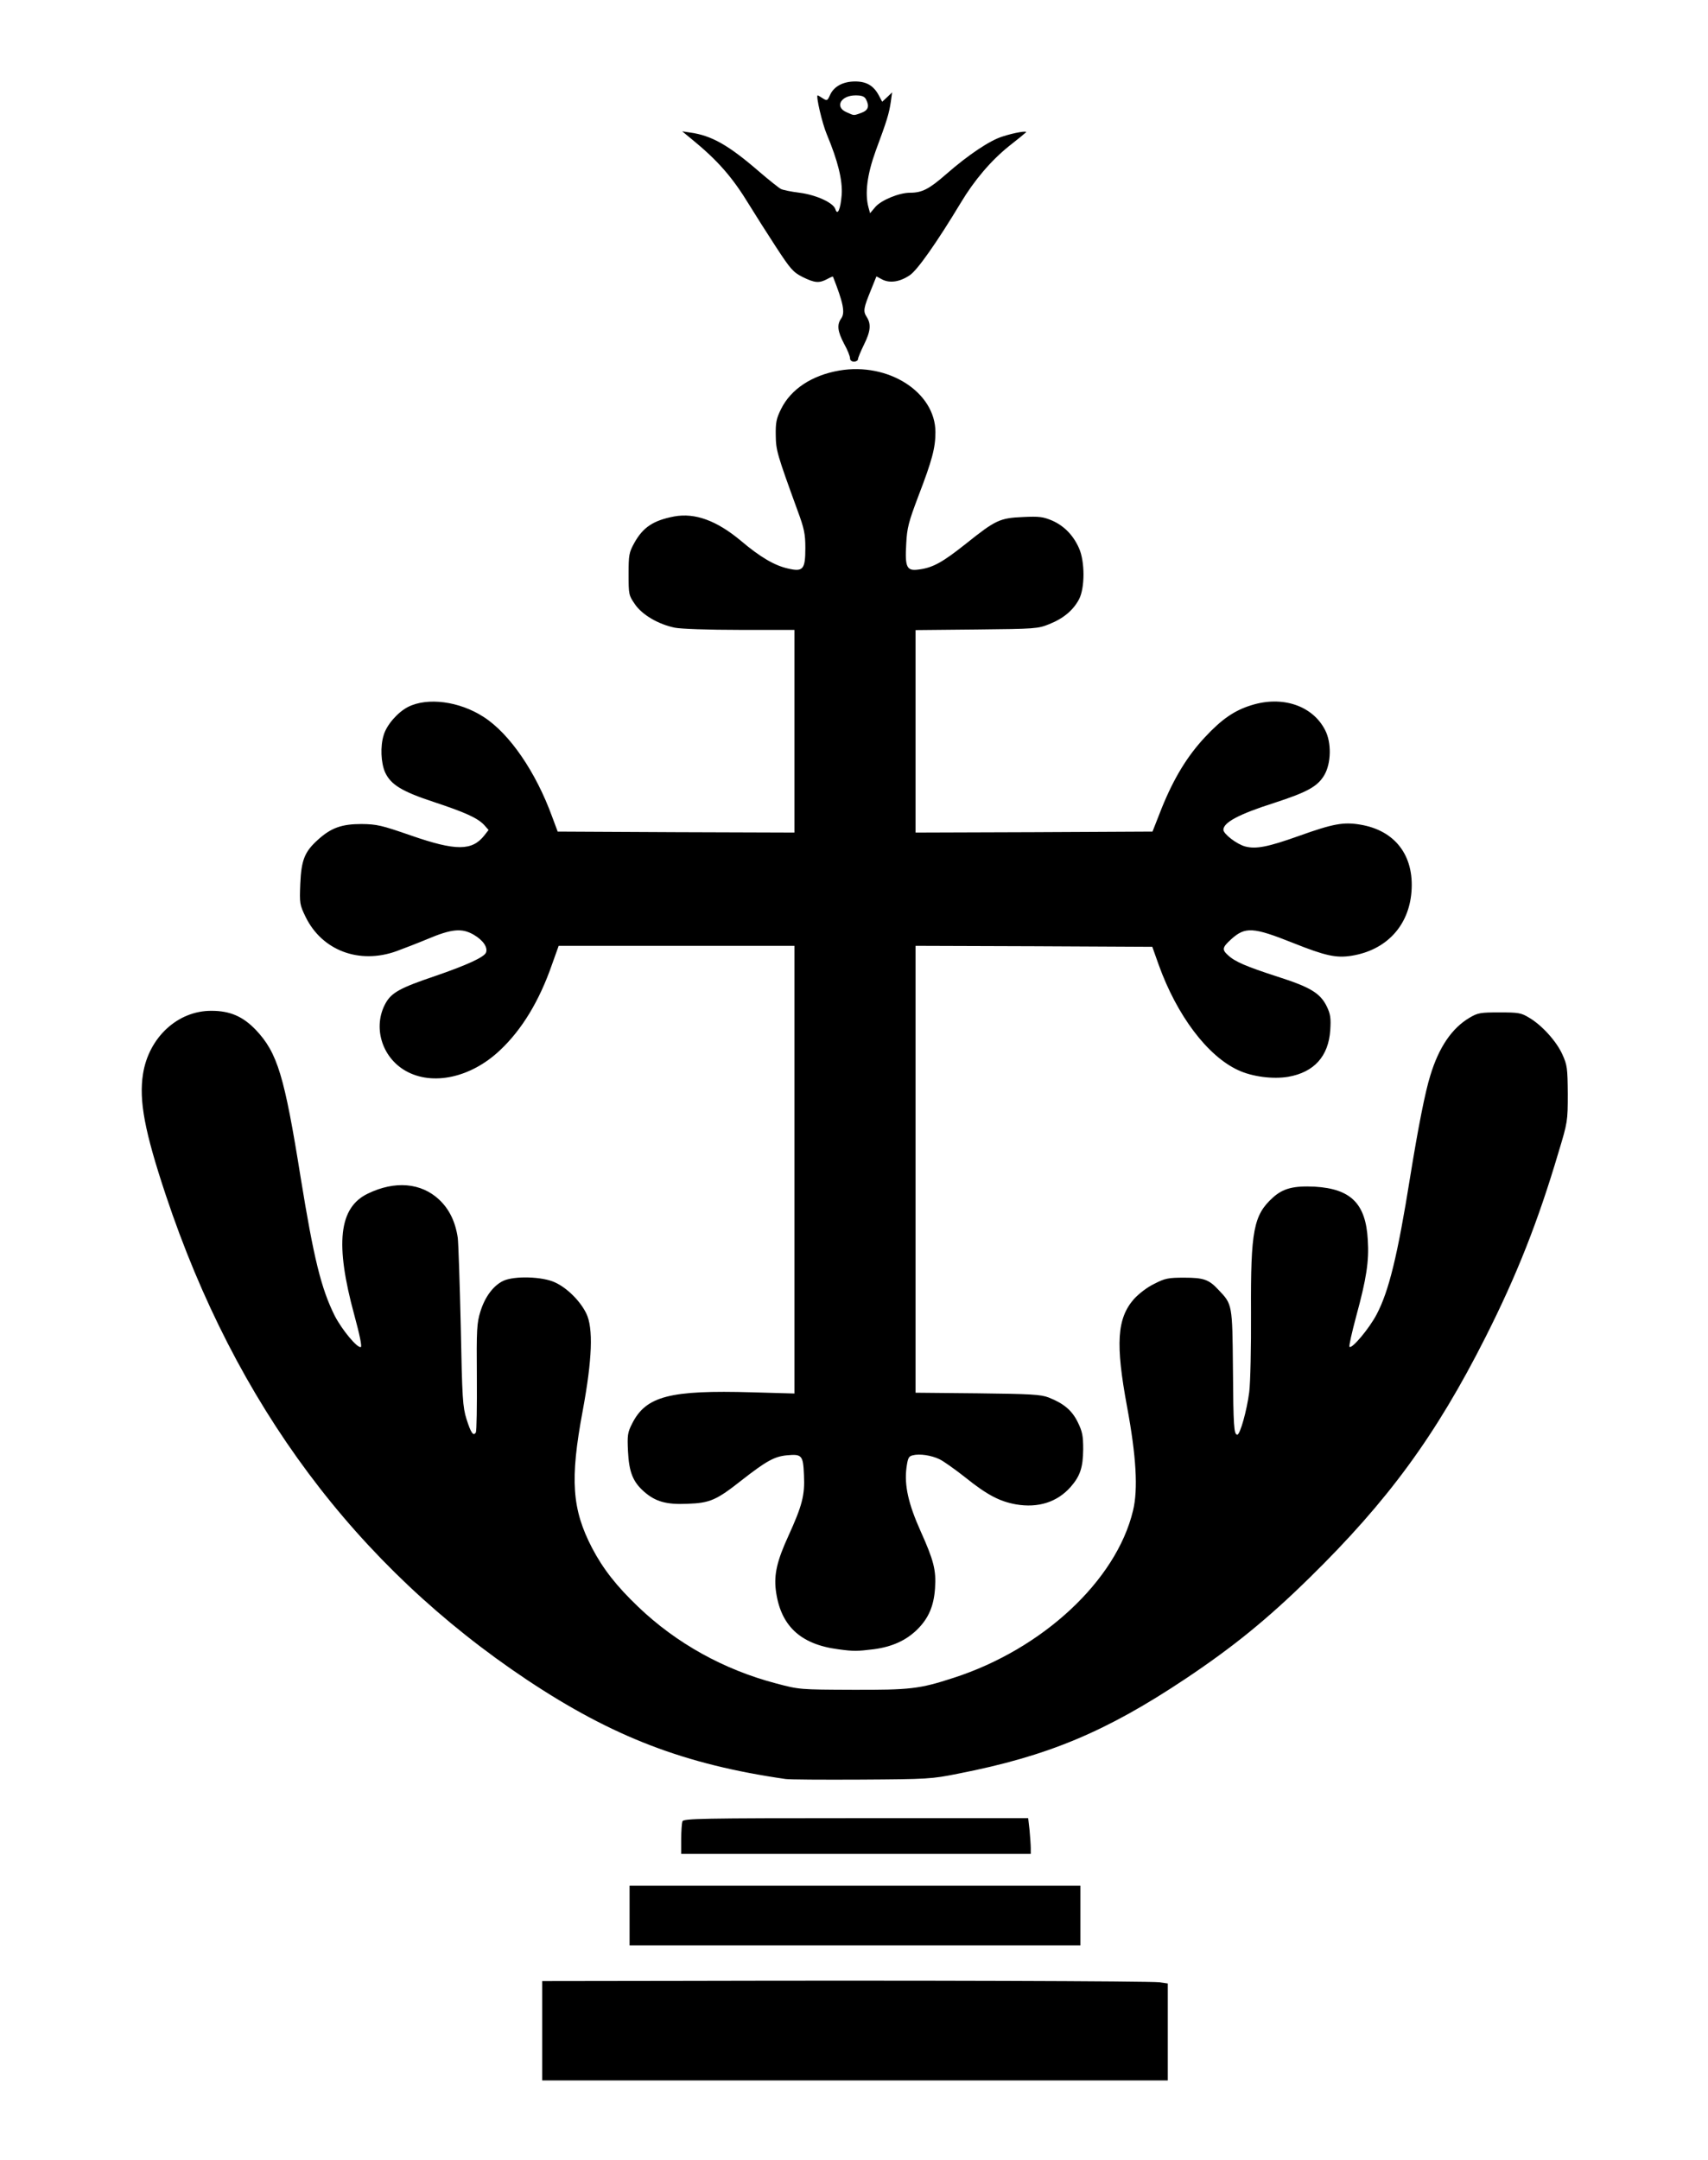
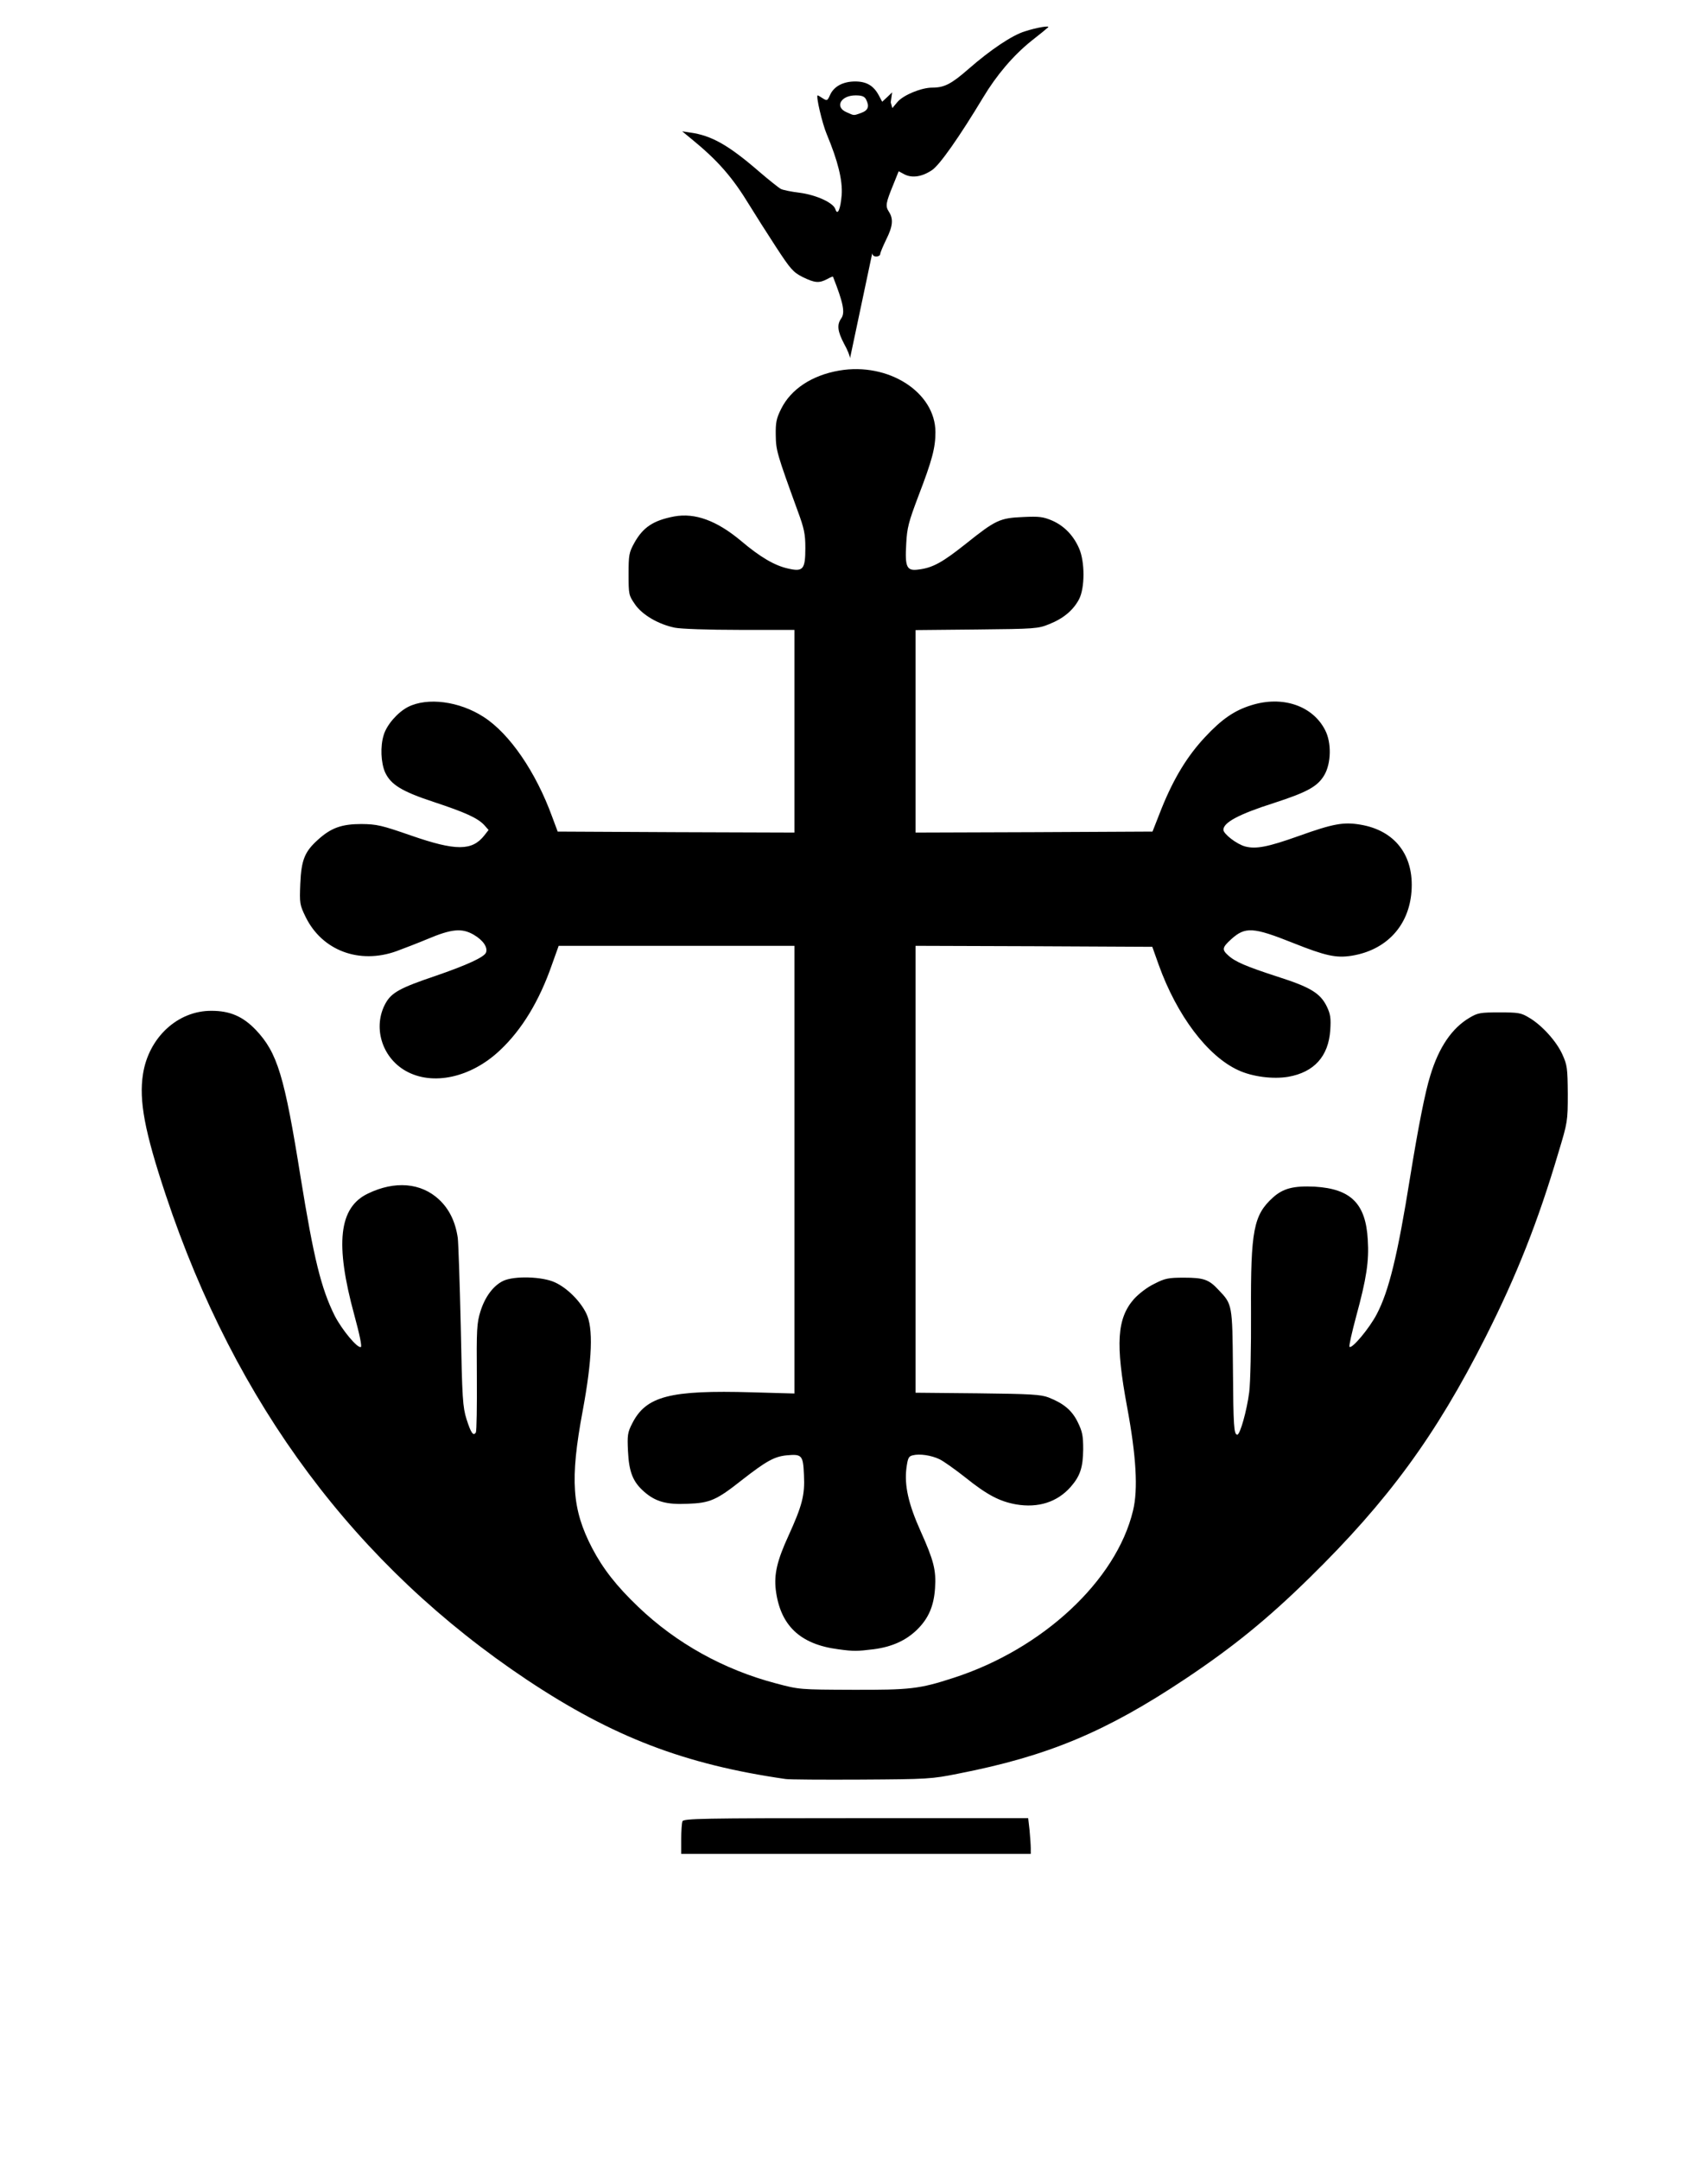
<svg xmlns="http://www.w3.org/2000/svg" version="1.0" width="860px" height="1087px" viewBox="0 0 860 1087" preserveAspectRatio="xMidYMid meet">
  <g fill="#000000">
-     <path d="M273 1022 l0 -25 71.3 -0.1 c115.6 -0.3 234.9 0.1 239.5 0.7 l4.2 0.6 0 24.4 0 24.4 -157.5 0 -157.5 0 0 -25z" />
-     <path d="M317 964 l0 -15 113.5 0 113.5 0 0 15 0 15 -113.5 0 -113.5 0 0 -15z" />
    <path d="M343 925.6 c0 -4.1 0.3 -8.1 0.6 -9 0.6 -1.4 9.2 -1.6 87.4 -1.6 l86.7 0 0.7 6.1 c0.3 3.4 0.6 7.5 0.6 9 l0 2.9 -88 0 -88 0 0 -7.4z" />
    <path d="M395.5 895.3 c-50.7 -7.3 -86.8 -21.1 -130 -49.8 -86.3 -57.5 -146.9 -138.7 -182 -244 -10.7 -32.1 -13.6 -47.6 -11.5 -61 2.9 -18.4 17.5 -31.9 34.5 -31.8 9.3 0 15.8 2.8 22.4 9.7 10.8 11.5 14.3 23 22.5 74.3 6.6 40.7 10.3 55.7 17.1 69.4 3.6 7 11.4 16.5 13.2 15.8 0.6 -0.3 -0.6 -6.2 -3.3 -16.1 -9.8 -35.9 -7.8 -54.1 6.8 -61.1 13.6 -6.6 26.8 -5.5 35.9 3 5.1 4.8 8.2 11.1 9.4 19.3 0.3 2.5 1 22.5 1.5 44.5 0.7 36.6 1 40.6 2.9 46.7 2.2 6.9 3.4 8.7 4.7 6.7 0.4 -0.7 0.6 -13.2 0.5 -27.8 -0.2 -24.2 0 -27.3 1.8 -33.1 2.3 -7.4 6.5 -13 11.5 -15.4 5.5 -2.6 19.8 -2.2 26.1 0.8 6.1 2.8 12.7 9.4 15.7 15.6 3.6 7.3 3 23.1 -1.8 49 -6.5 34.7 -5.4 49.5 4.7 69 5.5 10.5 12.3 19.2 23.2 29.6 19.2 18.4 43.2 31.7 69.5 38.6 11.6 3.1 12 3.1 38.2 3.2 29.3 0.1 33.9 -0.4 51.1 -6 44.9 -14.5 82 -49 90.4 -84.2 2.6 -10.6 1.6 -27.5 -3 -52.2 -5.9 -31.8 -5.1 -44.5 3.5 -54.3 2.4 -2.6 6.6 -5.9 10.2 -7.6 5.4 -2.8 7.1 -3.1 15 -3.1 9.9 0 12.5 0.9 17.4 6.2 6.9 7.2 6.9 7.3 7.2 39.3 0.2 29.4 0.5 33.5 2.2 33.5 1.4 0 4.8 -12.1 6 -21.4 0.6 -4.6 1 -22.7 0.9 -40.2 -0.2 -41.2 1.3 -48.9 11 -57.7 5.2 -4.7 10.5 -6 21.1 -5.5 18.2 1.1 25.7 8.5 26.7 26.8 0.7 10.7 -0.7 19.6 -5.8 38.3 -2.2 8.2 -3.8 15.2 -3.4 15.5 1.2 1.2 10 -9.3 13.7 -16.4 6.1 -11.6 10.5 -29.5 16.8 -68.9 4.1 -25.3 7.6 -43.1 10.2 -51.3 4.3 -14.2 10.9 -23.8 19.7 -29 4.2 -2.5 5.5 -2.7 15.1 -2.7 9.6 0 10.9 0.2 15 2.7 6.3 3.7 13.7 11.8 16.7 18.5 2.4 5.3 2.6 6.8 2.7 19.8 0 13.8 -0.1 14.3 -4.7 29.5 -10.3 34.8 -21 61.8 -36.7 92.9 -25 49.5 -49.1 82.4 -88.6 121.1 -21.3 20.9 -38.6 34.9 -62.4 50.8 -40.2 26.8 -69.4 39 -114.5 47.8 -13.4 2.7 -15.4 2.8 -49 3 -19.2 0.1 -36.3 0 -38 -0.3z" />
    <path d="M422 830 c-19.2 -2.5 -29.2 -12 -31.4 -30 -0.9 -7.8 0.7 -14.7 6.4 -27.1 6.9 -15.2 8.3 -20.4 7.8 -30.5 -0.4 -10 -1 -10.7 -8.6 -10 -6.3 0.6 -10.4 2.9 -22.7 12.5 -12.8 10.1 -16 11.5 -27.3 11.9 -10.7 0.5 -16.2 -1.1 -21.9 -6.1 -5.6 -4.9 -7.6 -9.9 -8.1 -20.3 -0.4 -8.1 -0.2 -9.5 2.1 -14 7 -13.8 18.9 -16.9 60.5 -15.7 l21.2 0.6 0 -112.6 0 -112.7 -59.4 0 -59.3 0 -3.3 9.2 c-6.4 18.5 -15.2 33 -26.3 43.4 -14.6 13.8 -34 18 -47.5 10.3 -12.1 -6.9 -16.6 -22.3 -10 -34.1 3 -5.3 7.4 -7.7 24.9 -13.6 16 -5.5 24.7 -9.5 25.6 -11.8 1 -2.6 -1.4 -6.2 -6.2 -9 -5.9 -3.4 -11 -3 -23.3 2.2 -4.8 2 -11.8 4.7 -15.6 6.1 -18.7 6.7 -37.4 -0.3 -45.7 -17.2 -3 -6.2 -3.1 -6.8 -2.7 -16.7 0.5 -12 2.2 -16.2 8.9 -22.2 6.6 -6 12 -7.9 21.9 -7.9 7.8 0.1 10 0.6 25 5.8 22.5 7.8 30.7 7.8 36.9 -0.1 l2.1 -2.7 -2.2 -2.5 c-3.4 -3.6 -9.7 -6.4 -25.4 -11.6 -16.1 -5.3 -21.6 -8.7 -24.5 -14.9 -2.1 -4.8 -2.5 -13.1 -0.7 -18.8 1.5 -5.1 7 -11.4 12.2 -14.1 9.8 -5 25.9 -2.9 38.1 5 13.1 8.4 26.3 27.7 34.5 50.2 l2.8 7.5 59.6 0.3 59.6 0.2 0 -51 0 -51 -27.5 0 c-16.2 0 -29.6 -0.5 -32.7 -1.1 -8.3 -1.7 -16.5 -6.5 -20.1 -11.8 -3.1 -4.5 -3.2 -4.9 -3.2 -15.1 0 -9.7 0.2 -10.9 2.9 -15.8 4.4 -7.9 9.6 -11.3 20.1 -13.3 10.5 -1.9 21.4 2.1 33.6 12.3 9.7 8.2 16.9 12.4 23.6 13.9 7.7 1.8 8.8 0.5 8.8 -10.4 0 -7 -0.6 -9.8 -3.9 -18.7 -10.4 -28.6 -10.9 -30.3 -11 -38 -0.1 -6.3 0.3 -8.4 2.7 -13.2 4.9 -9.9 15.4 -16.9 29.2 -19.3 24.8 -4.3 48.5 10.9 48.5 31 0 7.8 -1.6 14 -8.6 32.2 -4.9 13 -5.7 15.9 -6.1 23.9 -0.7 12 0.2 13.9 6.4 13 7.1 -0.9 12 -3.7 23.7 -13 14.9 -11.9 17 -12.9 28.7 -13.4 8.2 -0.4 10.2 -0.1 14.7 1.8 5.9 2.6 10.6 7.3 13.5 13.9 3 6.7 3 20 0 25.7 -2.9 5.5 -7.9 9.7 -15 12.5 -5.6 2.3 -7.1 2.4 -36.5 2.7 l-30.8 0.3 0 51 0 50.9 59.6 -0.2 59.7 -0.3 4.6 -11.7 c6.1 -15.1 12.9 -26.3 21.9 -35.9 8.4 -9 14.8 -13.4 23.3 -16 15.6 -4.9 30.8 0.2 37.1 12.5 3.3 6.3 3.1 16.7 -0.4 22.7 -3.4 5.7 -8.4 8.5 -25.3 14 -17.6 5.6 -25.5 9.8 -25.5 13.5 0 2.1 6.8 7.3 11 8.4 5.4 1.4 11.3 0.3 27 -5.3 17.3 -6.2 22.5 -7.1 30.9 -5.7 17.5 2.9 27.2 15.5 25.8 33.7 -1.3 17.3 -12.7 29.5 -30.2 32.3 -7.7 1.2 -13 0.1 -29.3 -6.4 -20.3 -8.1 -24.2 -8.3 -31.3 -1.9 -4.5 4.1 -4.7 5.2 -1.6 8 3.5 3.3 9.2 5.7 24.9 10.8 16.6 5.3 21.6 8.3 24.9 15.1 1.8 3.8 2.1 5.8 1.7 11.9 -0.9 13.1 -8.1 21.1 -21.1 23.4 -7.7 1.3 -18.1 0 -25.2 -3.3 -15.5 -7.1 -30.9 -27.5 -40.1 -53.1 l-3.2 -9 -59.6 -0.3 -59.6 -0.2 0 112.4 0 112.5 31.3 0.3 c26.8 0.3 31.8 0.6 35.7 2.1 7.6 3 11.8 6.5 14.7 12.5 2.3 4.7 2.7 6.8 2.7 13.6 -0.1 9.1 -1.5 13.4 -6.3 18.9 -6.8 7.7 -16.4 10.7 -27.5 8.8 -8.3 -1.5 -14.5 -4.7 -25.6 -13.6 -5.2 -4.1 -11 -8.2 -12.9 -9.1 -4.1 -2 -10.1 -2.9 -13.5 -2 -2.1 0.5 -2.5 1.3 -3.2 6.4 -1.1 8.8 1 18.1 7.1 31.7 6.7 14.9 7.9 19.7 7.3 28.8 -0.6 9 -3.3 15.2 -9 20.8 -5.6 5.5 -12.7 8.7 -21.9 9.9 -8.2 1 -10 1.1 -17.9 0z" />
-     <path d="M428 180.3 c0 -1 -1.3 -4.3 -3 -7.3 -3.3 -6.3 -3.7 -9.6 -1.4 -12.8 2 -2.9 1 -7.8 -4.2 -21 -0.1 -0.1 -1.4 0.4 -3 1.3 -4 2.1 -6.2 1.9 -12.3 -1.1 -4.7 -2.4 -6 -3.8 -13.5 -15.3 -4.5 -6.9 -10.4 -16.2 -13.1 -20.6 -8.7 -14.3 -15.9 -22.6 -29.5 -33.7 l-4.5 -3.7 4 0.6 c10.8 1.5 19.3 6.3 34.9 19.8 4.9 4.2 9.8 8.1 10.8 8.6 0.9 0.5 5.2 1.4 9.4 1.9 8.4 1.1 16.9 5 18 8.2 1.1 3.6 2.6 0.2 3.2 -7.1 0.5 -7.4 -1.9 -17.1 -7.5 -30.5 -2.3 -5.4 -5.6 -19.6 -4.6 -19.6 0.2 0 1.4 0.7 2.6 1.5 2.1 1.3 2.3 1.3 3.6 -1.6 1.9 -4.4 6.6 -6.9 12.7 -6.9 5.8 0 9.4 2.2 12 7.2 l1.6 3 2.5 -2.3 2.5 -2.4 -0.7 5 c-0.9 5.8 -1.8 8.9 -7.6 24.5 -4.3 11.9 -5.5 21.4 -3.6 28.4 l0.8 2.9 2.7 -3.2 c3 -3.4 11.9 -7.1 17.4 -7.1 6.1 0 9.6 -1.8 18.4 -9.5 11 -9.6 21.9 -16.9 28.2 -18.8 6.1 -2 13 -3.1 11.7 -2 -0.5 0.5 -4.3 3.6 -8.4 6.8 -9.1 7.3 -17.6 17.3 -24.3 28.5 -12 19.9 -21.9 34 -25.7 36.5 -5 3.4 -10 4.1 -13.8 2.2 l-3 -1.6 -2.7 6.7 c-3.8 9.3 -4.1 10.8 -2.2 13.7 2.3 3.6 2 7.2 -1.4 14 -1.6 3.3 -3 6.6 -3 7.3 0 0.6 -0.9 1.2 -2 1.2 -1.2 0 -2 -0.7 -2 -1.7z m5.7 -123.5 c3.5 -1.3 4.2 -3.3 2.3 -6.9 -0.8 -1.4 -2.1 -1.9 -5.2 -1.9 -7.5 0 -10.7 5.9 -4.5 8.5 4 1.8 3.4 1.7 7.4 0.3z" />
+     <path d="M428 180.3 c0 -1 -1.3 -4.3 -3 -7.3 -3.3 -6.3 -3.7 -9.6 -1.4 -12.8 2 -2.9 1 -7.8 -4.2 -21 -0.1 -0.1 -1.4 0.4 -3 1.3 -4 2.1 -6.2 1.9 -12.3 -1.1 -4.7 -2.4 -6 -3.8 -13.5 -15.3 -4.5 -6.9 -10.4 -16.2 -13.1 -20.6 -8.7 -14.3 -15.9 -22.6 -29.5 -33.7 l-4.5 -3.7 4 0.6 c10.8 1.5 19.3 6.3 34.9 19.8 4.9 4.2 9.8 8.1 10.8 8.6 0.9 0.5 5.2 1.4 9.4 1.9 8.4 1.1 16.9 5 18 8.2 1.1 3.6 2.6 0.2 3.2 -7.1 0.5 -7.4 -1.9 -17.1 -7.5 -30.5 -2.3 -5.4 -5.6 -19.6 -4.6 -19.6 0.2 0 1.4 0.7 2.6 1.5 2.1 1.3 2.3 1.3 3.6 -1.6 1.9 -4.4 6.6 -6.9 12.7 -6.9 5.8 0 9.4 2.2 12 7.2 l1.6 3 2.5 -2.3 2.5 -2.4 -0.7 5 l0.8 2.9 2.7 -3.2 c3 -3.4 11.9 -7.1 17.4 -7.1 6.1 0 9.6 -1.8 18.4 -9.5 11 -9.6 21.9 -16.9 28.2 -18.8 6.1 -2 13 -3.1 11.7 -2 -0.5 0.5 -4.3 3.6 -8.4 6.8 -9.1 7.3 -17.6 17.3 -24.3 28.5 -12 19.9 -21.9 34 -25.7 36.5 -5 3.4 -10 4.1 -13.8 2.2 l-3 -1.6 -2.7 6.7 c-3.8 9.3 -4.1 10.8 -2.2 13.7 2.3 3.6 2 7.2 -1.4 14 -1.6 3.3 -3 6.6 -3 7.3 0 0.6 -0.9 1.2 -2 1.2 -1.2 0 -2 -0.7 -2 -1.7z m5.7 -123.5 c3.5 -1.3 4.2 -3.3 2.3 -6.9 -0.8 -1.4 -2.1 -1.9 -5.2 -1.9 -7.5 0 -10.7 5.9 -4.5 8.5 4 1.8 3.4 1.7 7.4 0.3z" />
  </g>
</svg>